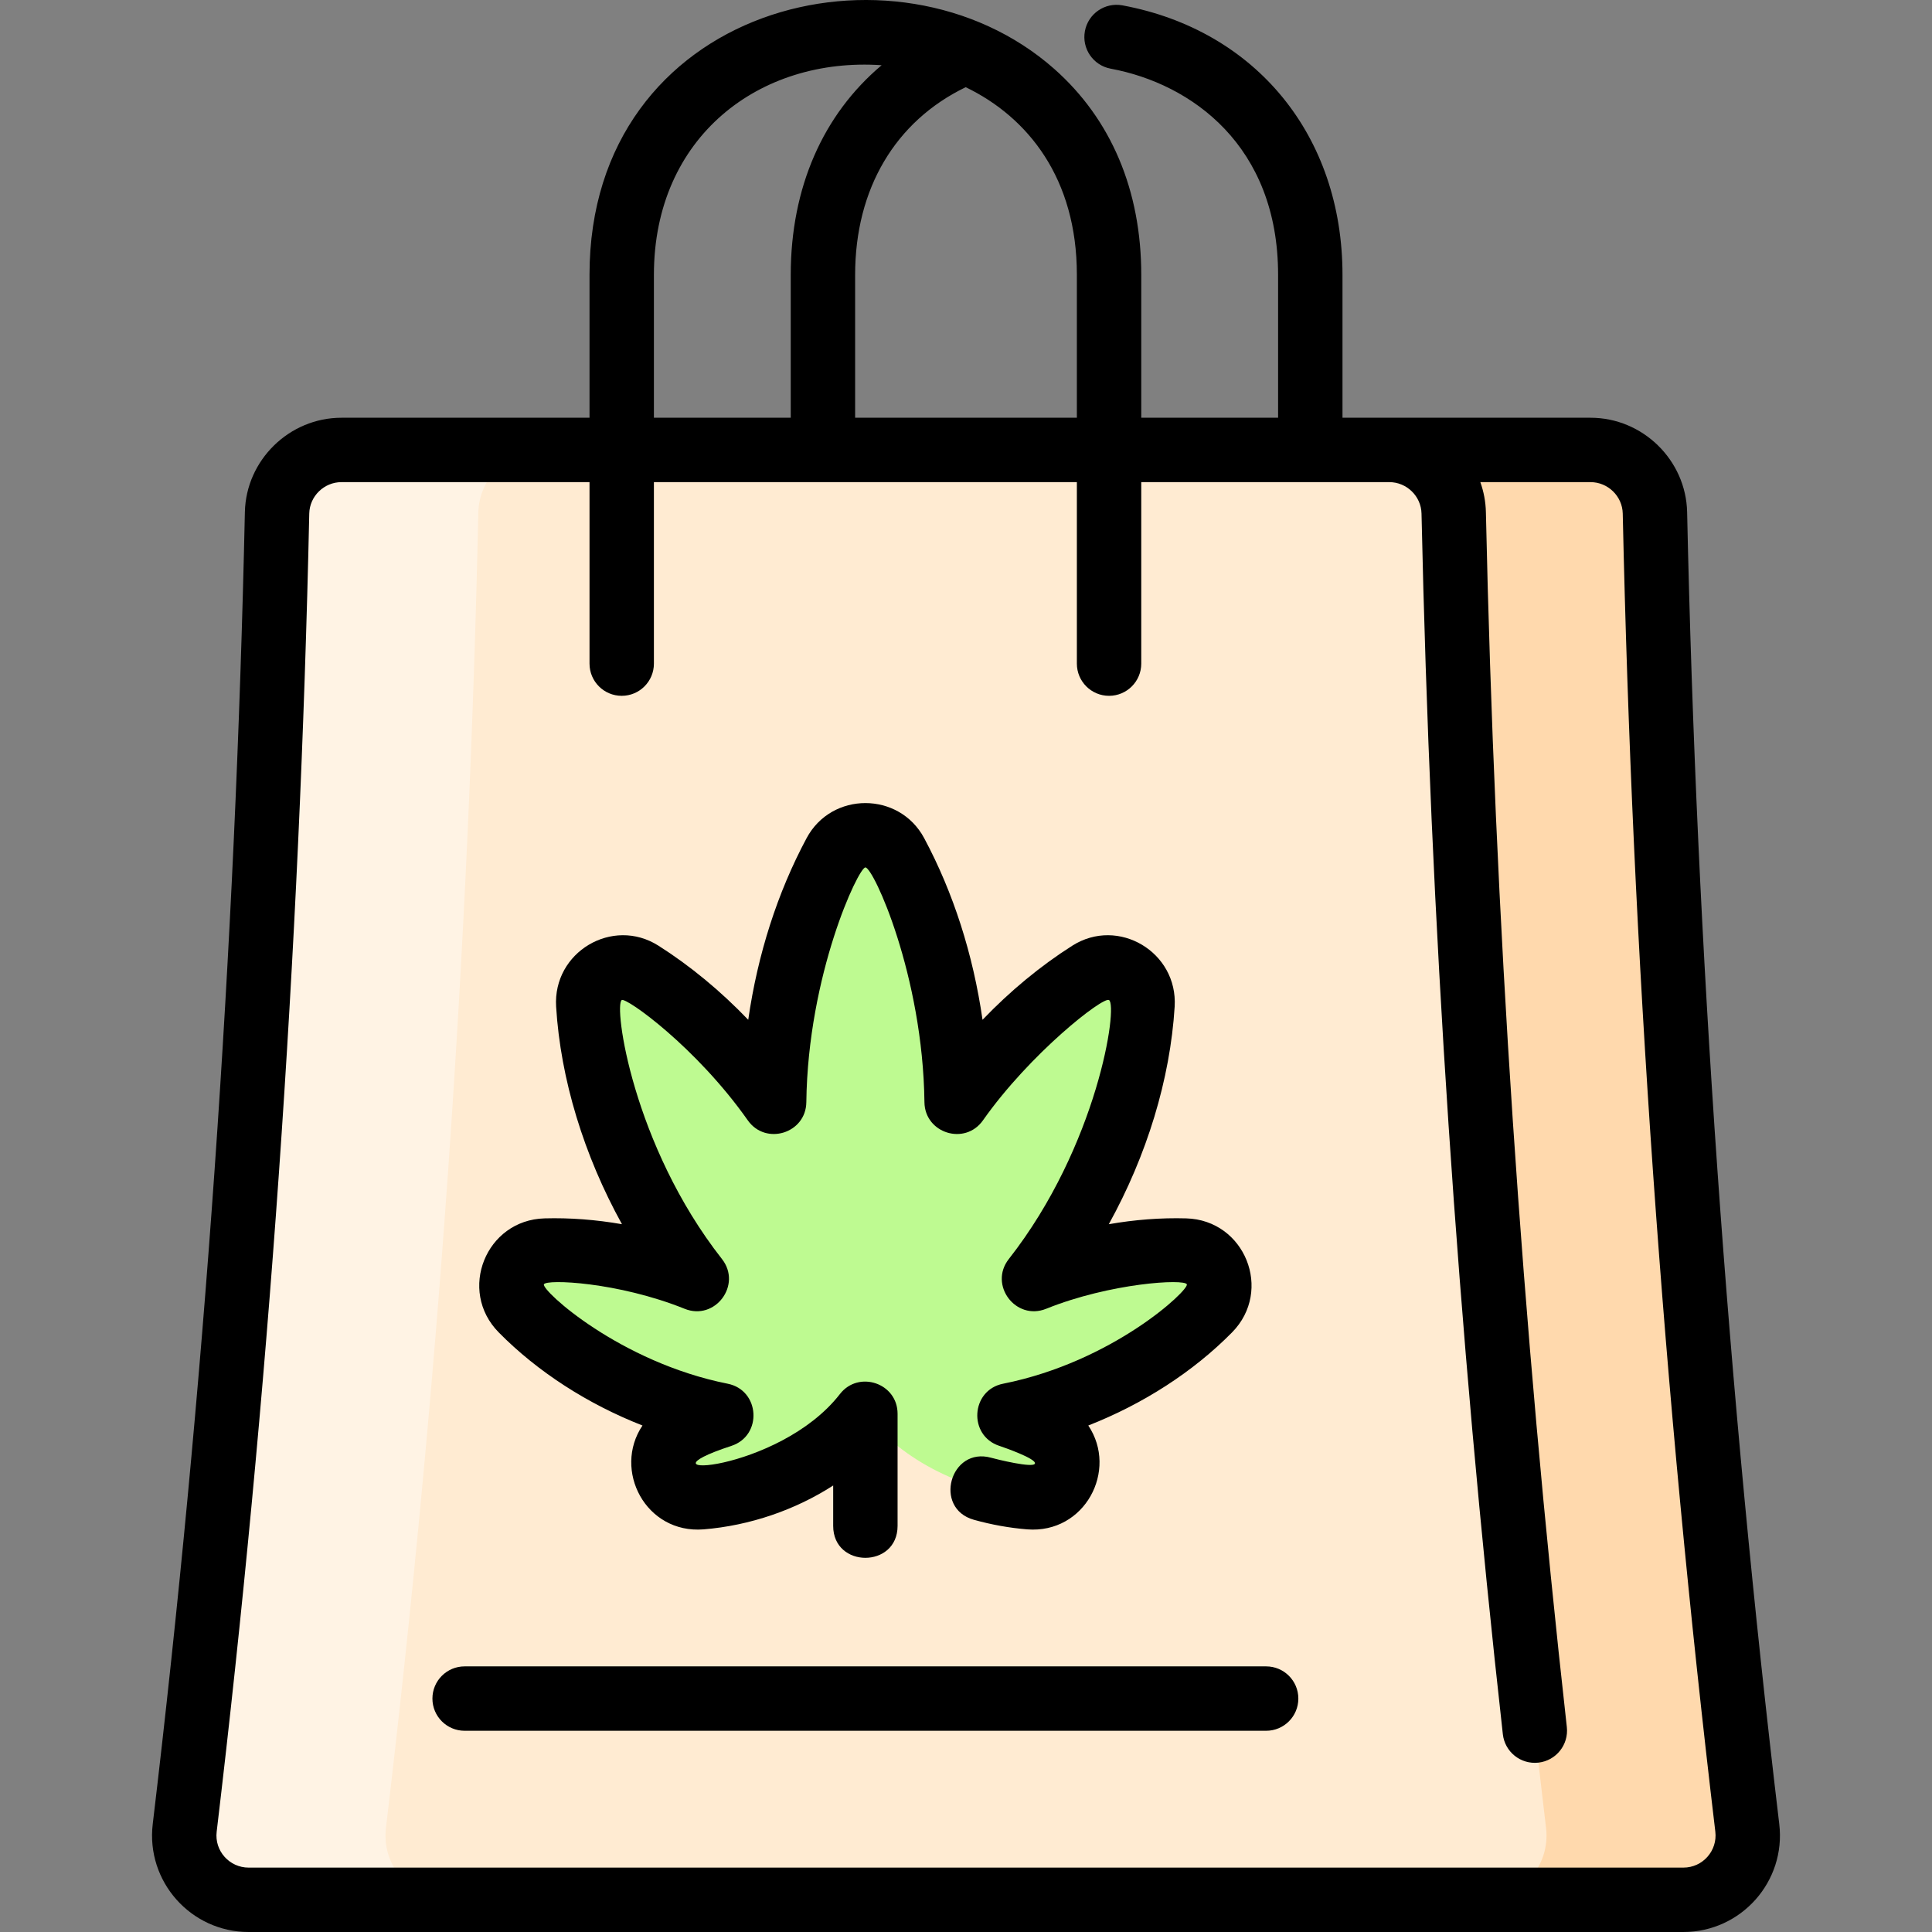
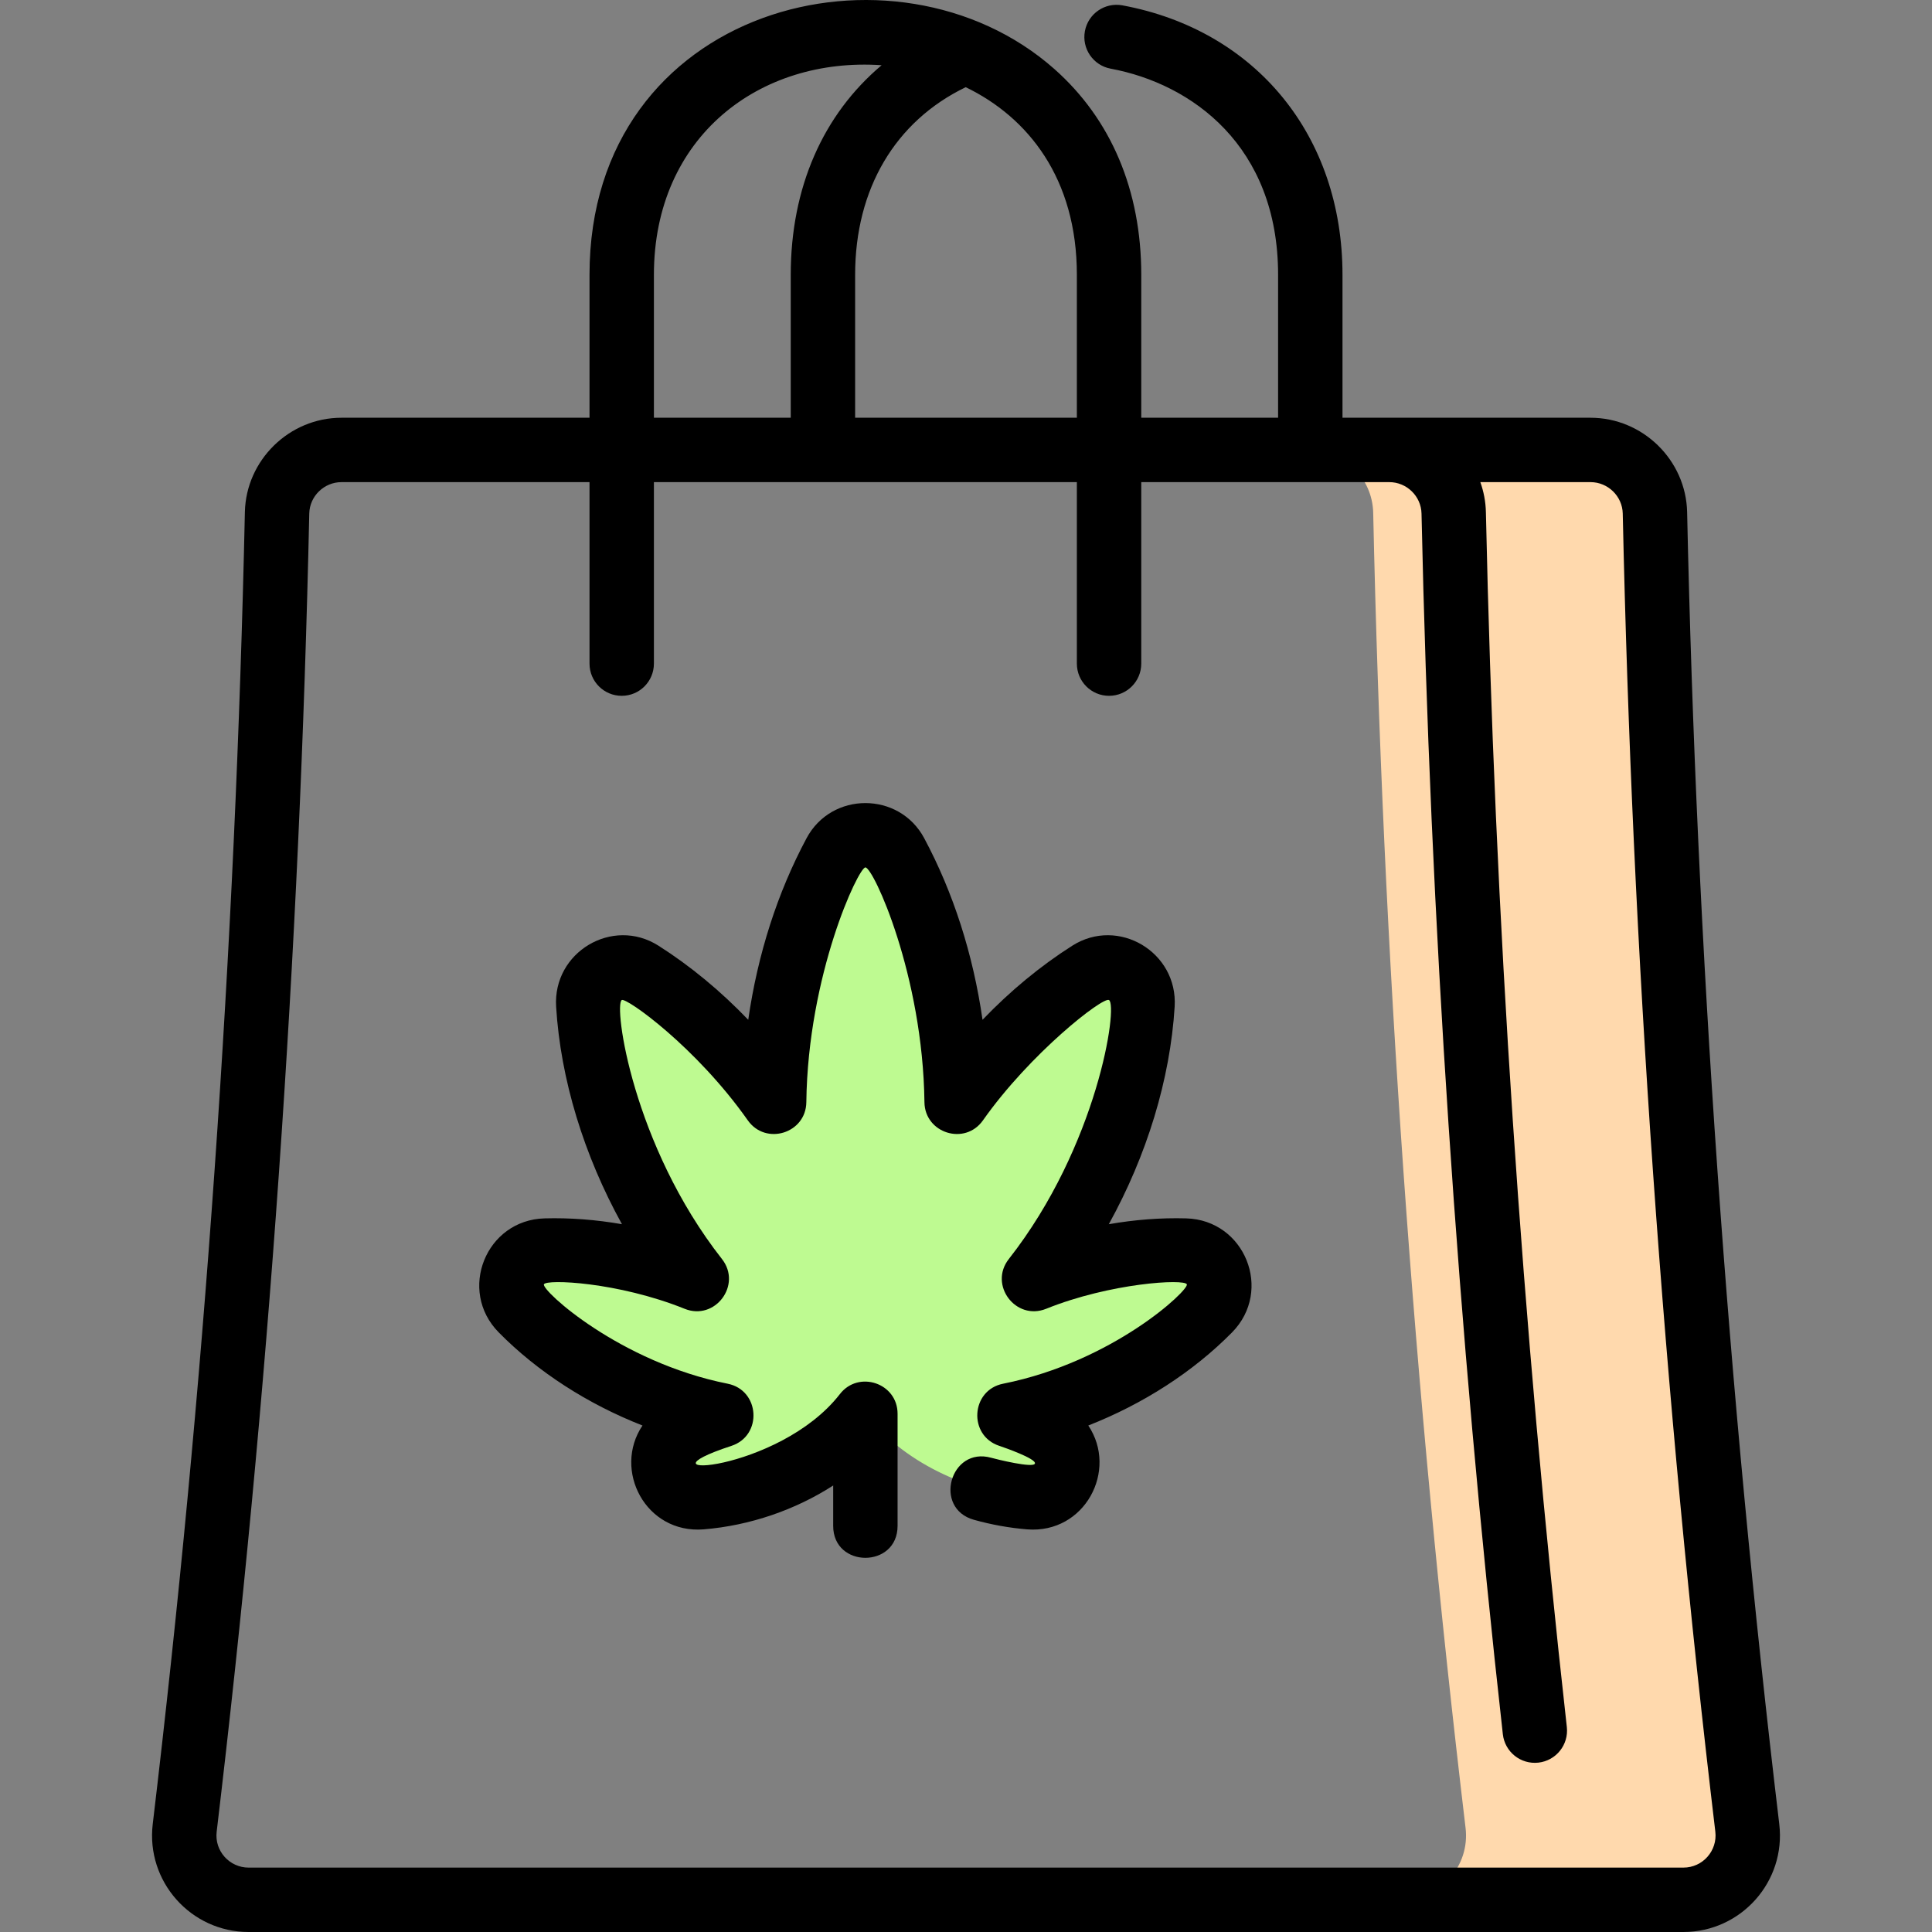
<svg xmlns="http://www.w3.org/2000/svg" id="Layer_1" height="512" viewBox="0 0 480.057 480.057" width="512">
  <rect x="0" y="0" width="480.057" height="480.057" fill="#808080" stroke="none" />
  <path d="m434.158 454.187c1.14 9.51-6.3 17.87-15.88 17.87h-70c9.58 0 17.02-8.36 15.88-17.87-12.92-108.42-20.58-217.48-22.95-326.77-.19-8.68-7.3-15.62-15.99-15.62h70c8.69 0 15.8 6.94 15.99 15.62 2.37 109.29 10.03 218.35 22.95 326.77z" fill="#ffd9ad" />
-   <path d="m384.158 454.187c-12.92-108.42-20.58-217.48-22.95-326.77-.19-8.68-7.3-15.62-15.99-15.62h-260.379c-8.69 0-15.8 6.94-15.99 15.62-2.37 109.29-10.03 218.35-22.95 326.77-1.14 9.51 6.3 17.87 15.88 17.87h306.5c9.58 0 17.019-8.36 15.879-17.87z" fill="#ffebd2" />
-   <path d="m134.839 111.797c-8.69 0-15.8 6.94-15.99 15.62-2.37 109.29-10.03 218.35-22.95 326.77-1.14 9.51 6.3 17.87 15.88 17.87h-50c-9.58 0-17.02-8.36-15.88-17.87 12.92-108.42 20.58-217.48 22.95-326.77.19-8.68 7.3-15.62 15.99-15.62z" fill="#fff3e4" />
  <path d="m215.038 351.267c-.101 0-12.905 18.47-40.86 20.74-9.37.77-12.98-11.84-4.67-16.24 3.1-1.64 6.37-3.03 9.74-4.13-18.63-3.71-36.66-13.04-49.63-26.21-5.33-5.41-1.68-14.51 5.91-14.72 12.53-.35 25.52 2.19 37.58 7.05-15.43-19.65-25.46-44.16-26.94-68.14-.43-7.02 7.22-11.68 13.15-7.91 12.72 8.07 23.99 19.2 33.04 32.04.27-21.76 5.31-43.43 15.12-61.75 3.21-5.98 11.89-5.98 15.1 0 9.82 18.32 14.86 39.99 15.13 61.75 9.04-12.84 20.31-23.97 33.03-32.04 5.94-3.77 13.59.89 13.15 7.91-1.47 23.98-11.51 48.49-26.93 68.14 12.05-4.86 25.04-7.4 37.58-7.05 7.58.21 11.23 9.31 5.91 14.72-12.98 13.17-31.01 22.5-49.63 26.21 3.37 1.1 6.64 2.49 9.74 4.13 8.31 4.4 4.7 17.01-4.68 16.24-15.76-1.28-31.61-8.85-40.84-20.74z" fill="#befa91" />
  <g>
-     <path d="m314.609 414.057h-199.163c-4.418 0-8 3.582-8 8s3.582 8 8 8h199.162c4.418 0 8-3.582 8-8s-3.581-8-7.999-8z" />
    <path d="m442.106 453.24c-12.836-107.724-20.54-217.404-22.896-325.995-.28-12.928-11.043-23.445-23.992-23.445h-61.641v-35.519c0-34.497-21.462-60.776-54.677-66.95-4.352-.805-8.52 2.061-9.327 6.403-.808 4.344 2.06 8.52 6.403 9.327 20.111 3.738 41.601 19.156 41.601 51.22v35.519h-34v-35.519c0-20.964-7.477-38.654-21.622-51.161-39.493-34.916-115.474-15.722-115.474 51.161v35.519h-61.641c-12.949 0-23.712 10.518-23.992 23.445-2.356 108.591-10.061 218.271-22.896 325.994-1.7 14.256 9.46 26.818 23.828 26.818h356.498c14.356 0 25.529-12.55 23.828-26.817zm-174.53-384.959v35.519h-55.096v-35.519c0-21.356 9.967-38.155 27.477-46.617 15.54 7.51 27.619 22.728 27.619 46.617zm-105.095 0c0-34.314 26.261-54.152 56.583-52.075-14.544 12.245-22.583 30.382-22.583 52.075v35.519h-34zm255.796 395.776h-356.498c-4.744 0-8.512-4.121-7.941-8.925 12.897-108.234 20.638-218.435 23.006-327.54.094-4.297 3.681-7.793 7.996-7.793h61.641v45.097c0 4.418 3.582 8 8 8s8-3.582 8-8v-45.097h105.096v45.097c0 4.418 3.582 8 8 8s8-3.582 8-8v-45.097h61.641c4.315 0 7.902 3.496 7.996 7.793 2.192 100.993 8.991 203.045 20.208 303.32.49 4.391 4.436 7.552 8.84 7.061 4.391-.491 7.552-4.448 7.061-8.84-11.163-99.802-17.931-201.371-20.112-301.889-.056-2.603-.544-5.104-1.382-7.445h27.39c4.315 0 7.902 3.496 7.996 7.793 2.368 109.105 10.108 219.306 23.006 327.541.558 4.71-3.106 8.924-7.944 8.924z" />
    <path d="m223.027 379.147v-27.857c0-7.645-9.695-10.871-14.323-4.905-15.275 19.69-52.833 21.355-26.97 12.883 7.792-2.554 7.113-13.847-.929-15.448-26.829-5.343-46.264-23.176-45.653-24.695.536-1.332 18.395-.597 34.958 6.078 7.567 3.058 14.321-5.938 9.284-12.359-22.234-28.329-26.951-63.142-24.894-64.356 1.129-.675 18.462 11.643 31.313 29.893 4.453 6.322 14.445 3.239 14.541-4.507.392-31.761 12.959-58.335 14.675-58.335 1.968 0 14.284 26.769 14.675 58.335.094 7.727 10.08 10.845 14.54 4.507 11.724-16.65 29.817-30.78 31.313-29.893 2.298 1.359-2.806 36.212-24.894 64.356-5.04 6.422 1.71 15.406 9.283 12.359 15.935-6.423 34.388-7.49 34.958-6.078.569 1.415-18.324 19.253-45.654 24.695-8.042 1.601-8.721 12.894-.929 15.448 1.162.381 9.186 3.182 8.835 4.381-.359 1.225-9.628-1.082-10.857-1.426-10.189-2.859-14.503 12.559-4.311 15.408 4.359 1.22 8.813 2.021 13.239 2.38 14.328 1.138 22.655-14.681 15.187-25.805 13.589-5.322 26.07-13.339 35.728-23.143 10.239-10.393 3.184-27.922-11.389-28.325-6.312-.176-12.775.318-19.241 1.449 9.457-17.11 15.251-35.992 16.363-54.056.833-13.553-14.003-22.399-25.426-15.154-7.908 5.02-15.438 11.248-22.312 18.418-2.339-16.253-7.246-31.592-14.507-45.144-6.214-11.603-22.983-11.61-29.204-.001-7.261 13.553-12.168 28.892-14.507 45.144-6.874-7.168-14.405-13.397-22.312-18.417-11.421-7.247-26.259 1.602-25.425 15.154 1.111 18.063 6.906 36.945 16.362 54.056-6.466-1.131-12.937-1.623-19.24-1.449-14.585.404-21.619 17.94-11.389 28.325 9.657 9.804 22.139 17.82 35.727 23.143-7.442 11.086.801 26.956 15.187 25.805 11.55-.939 22.85-4.864 32.198-10.9v10.035c-.003 10.582 16 10.584 16 .001z" />
  </g>
</svg>